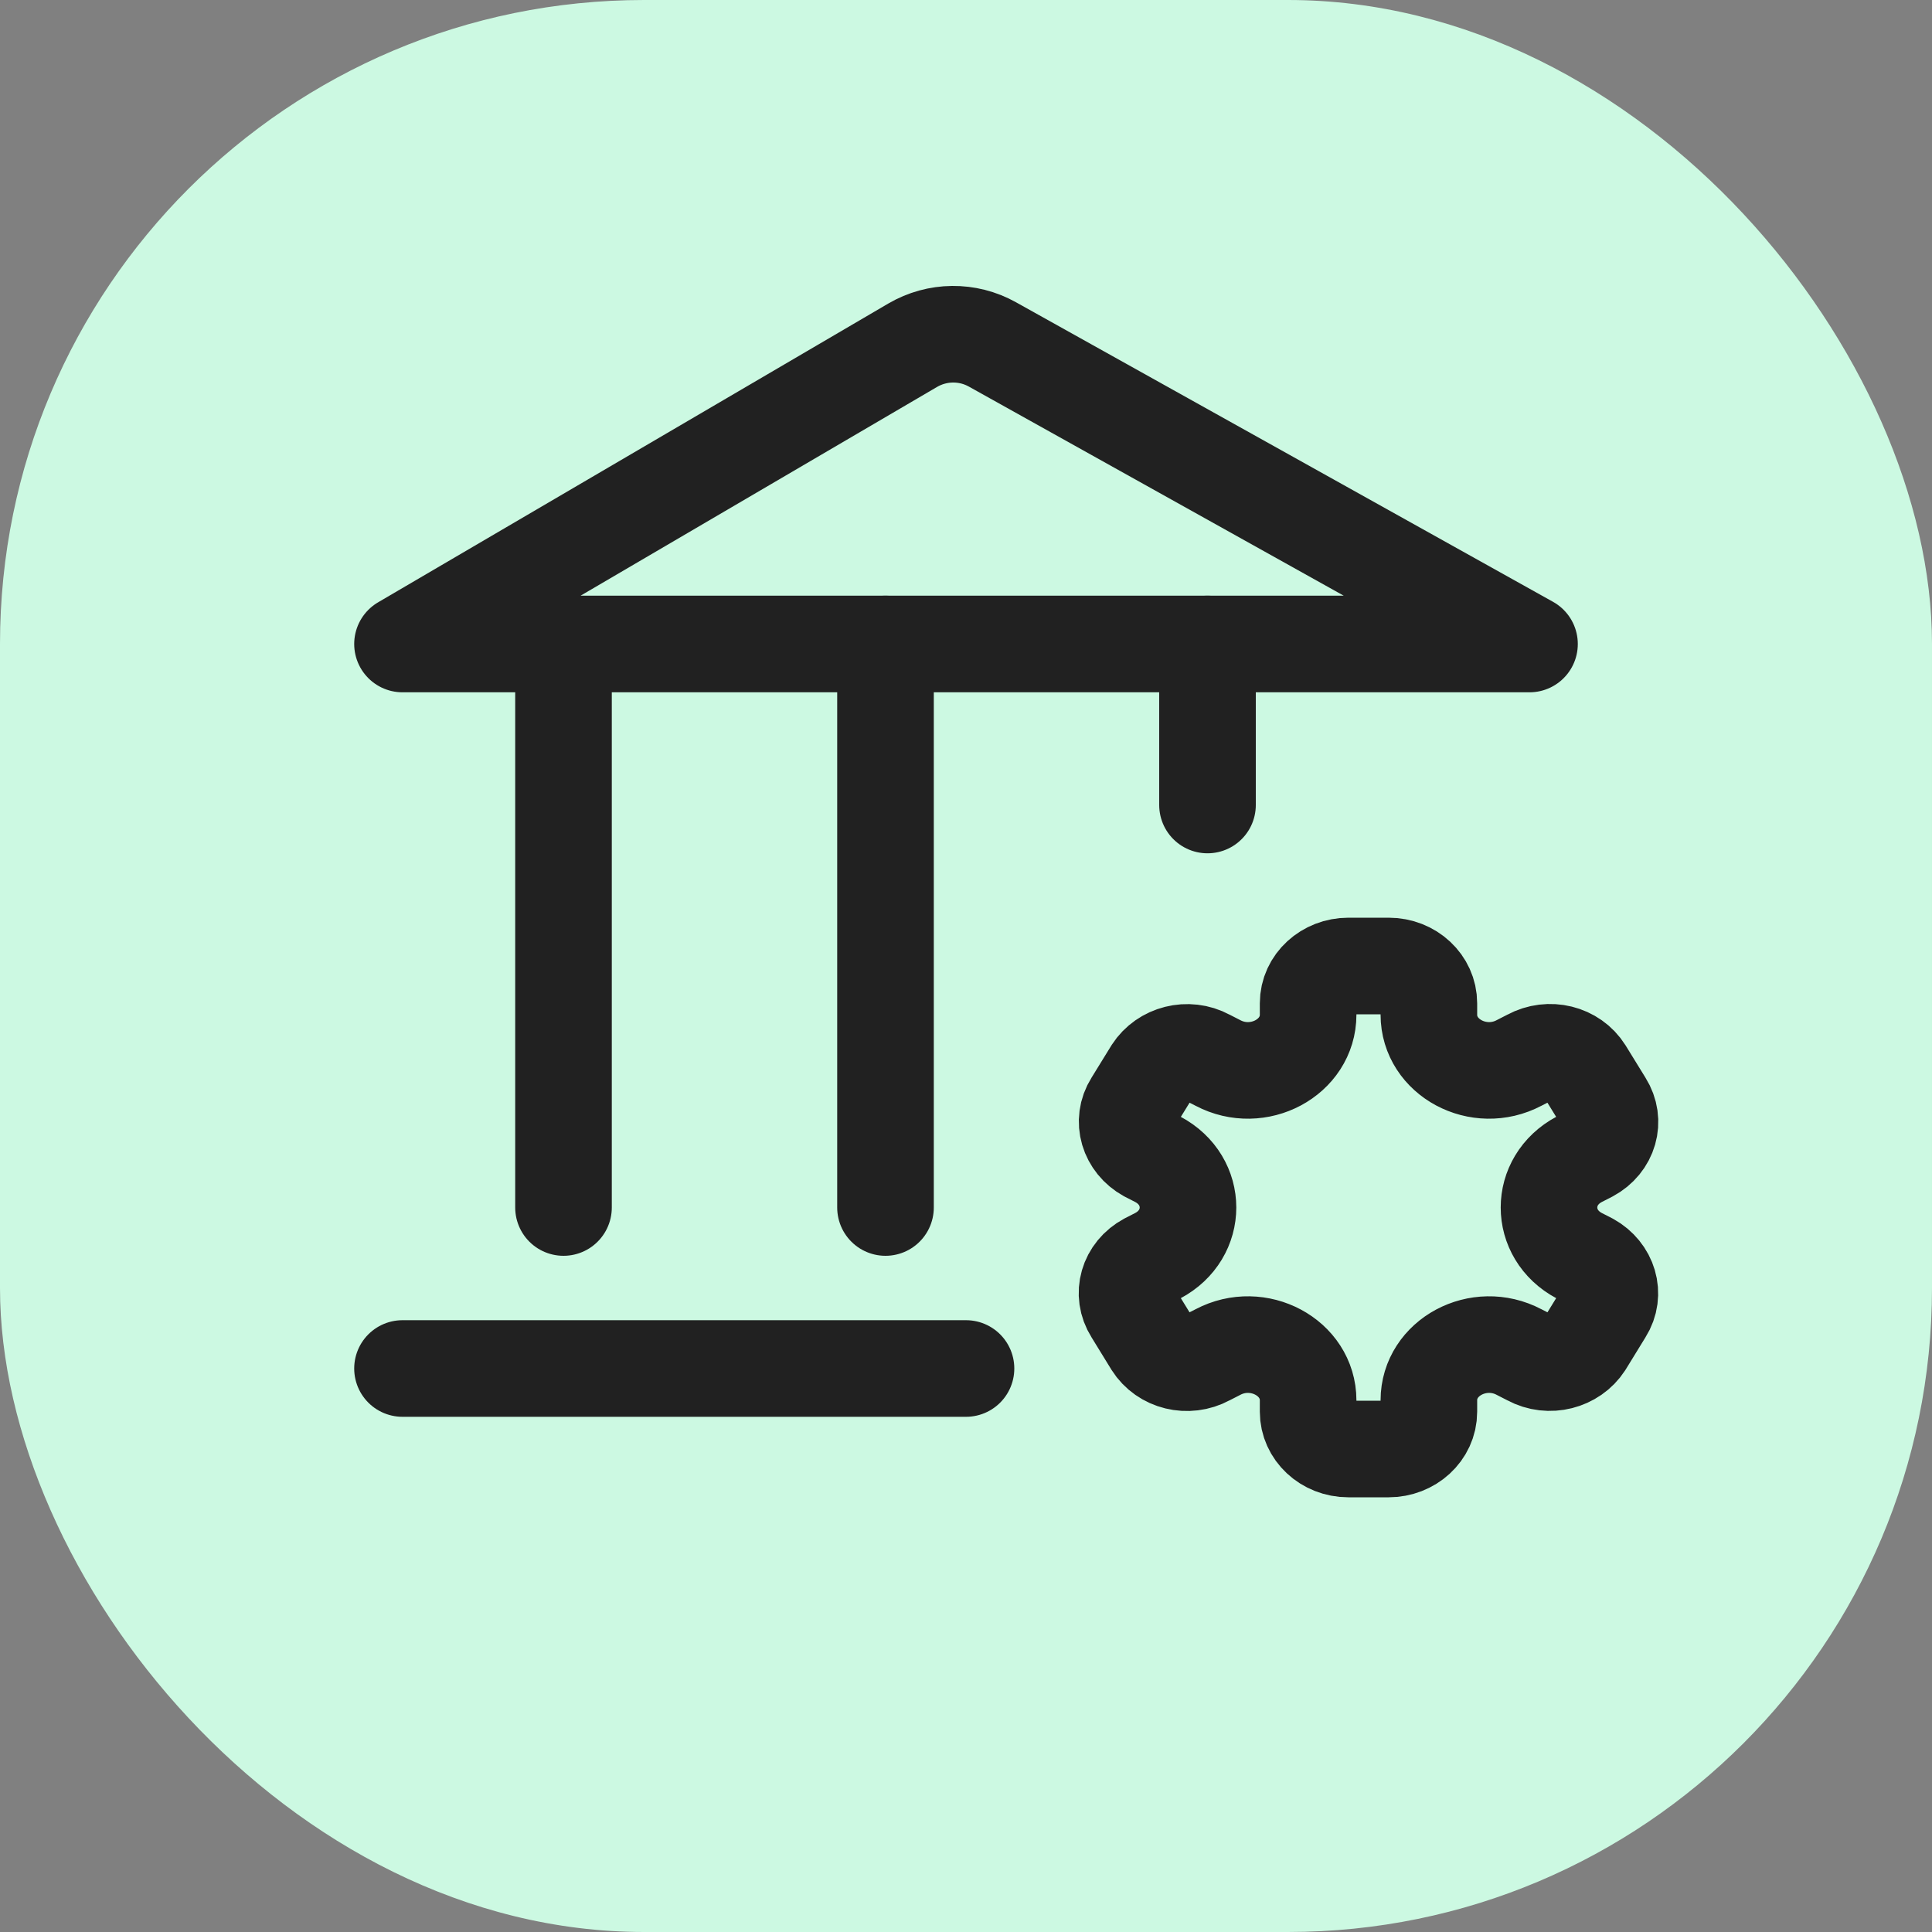
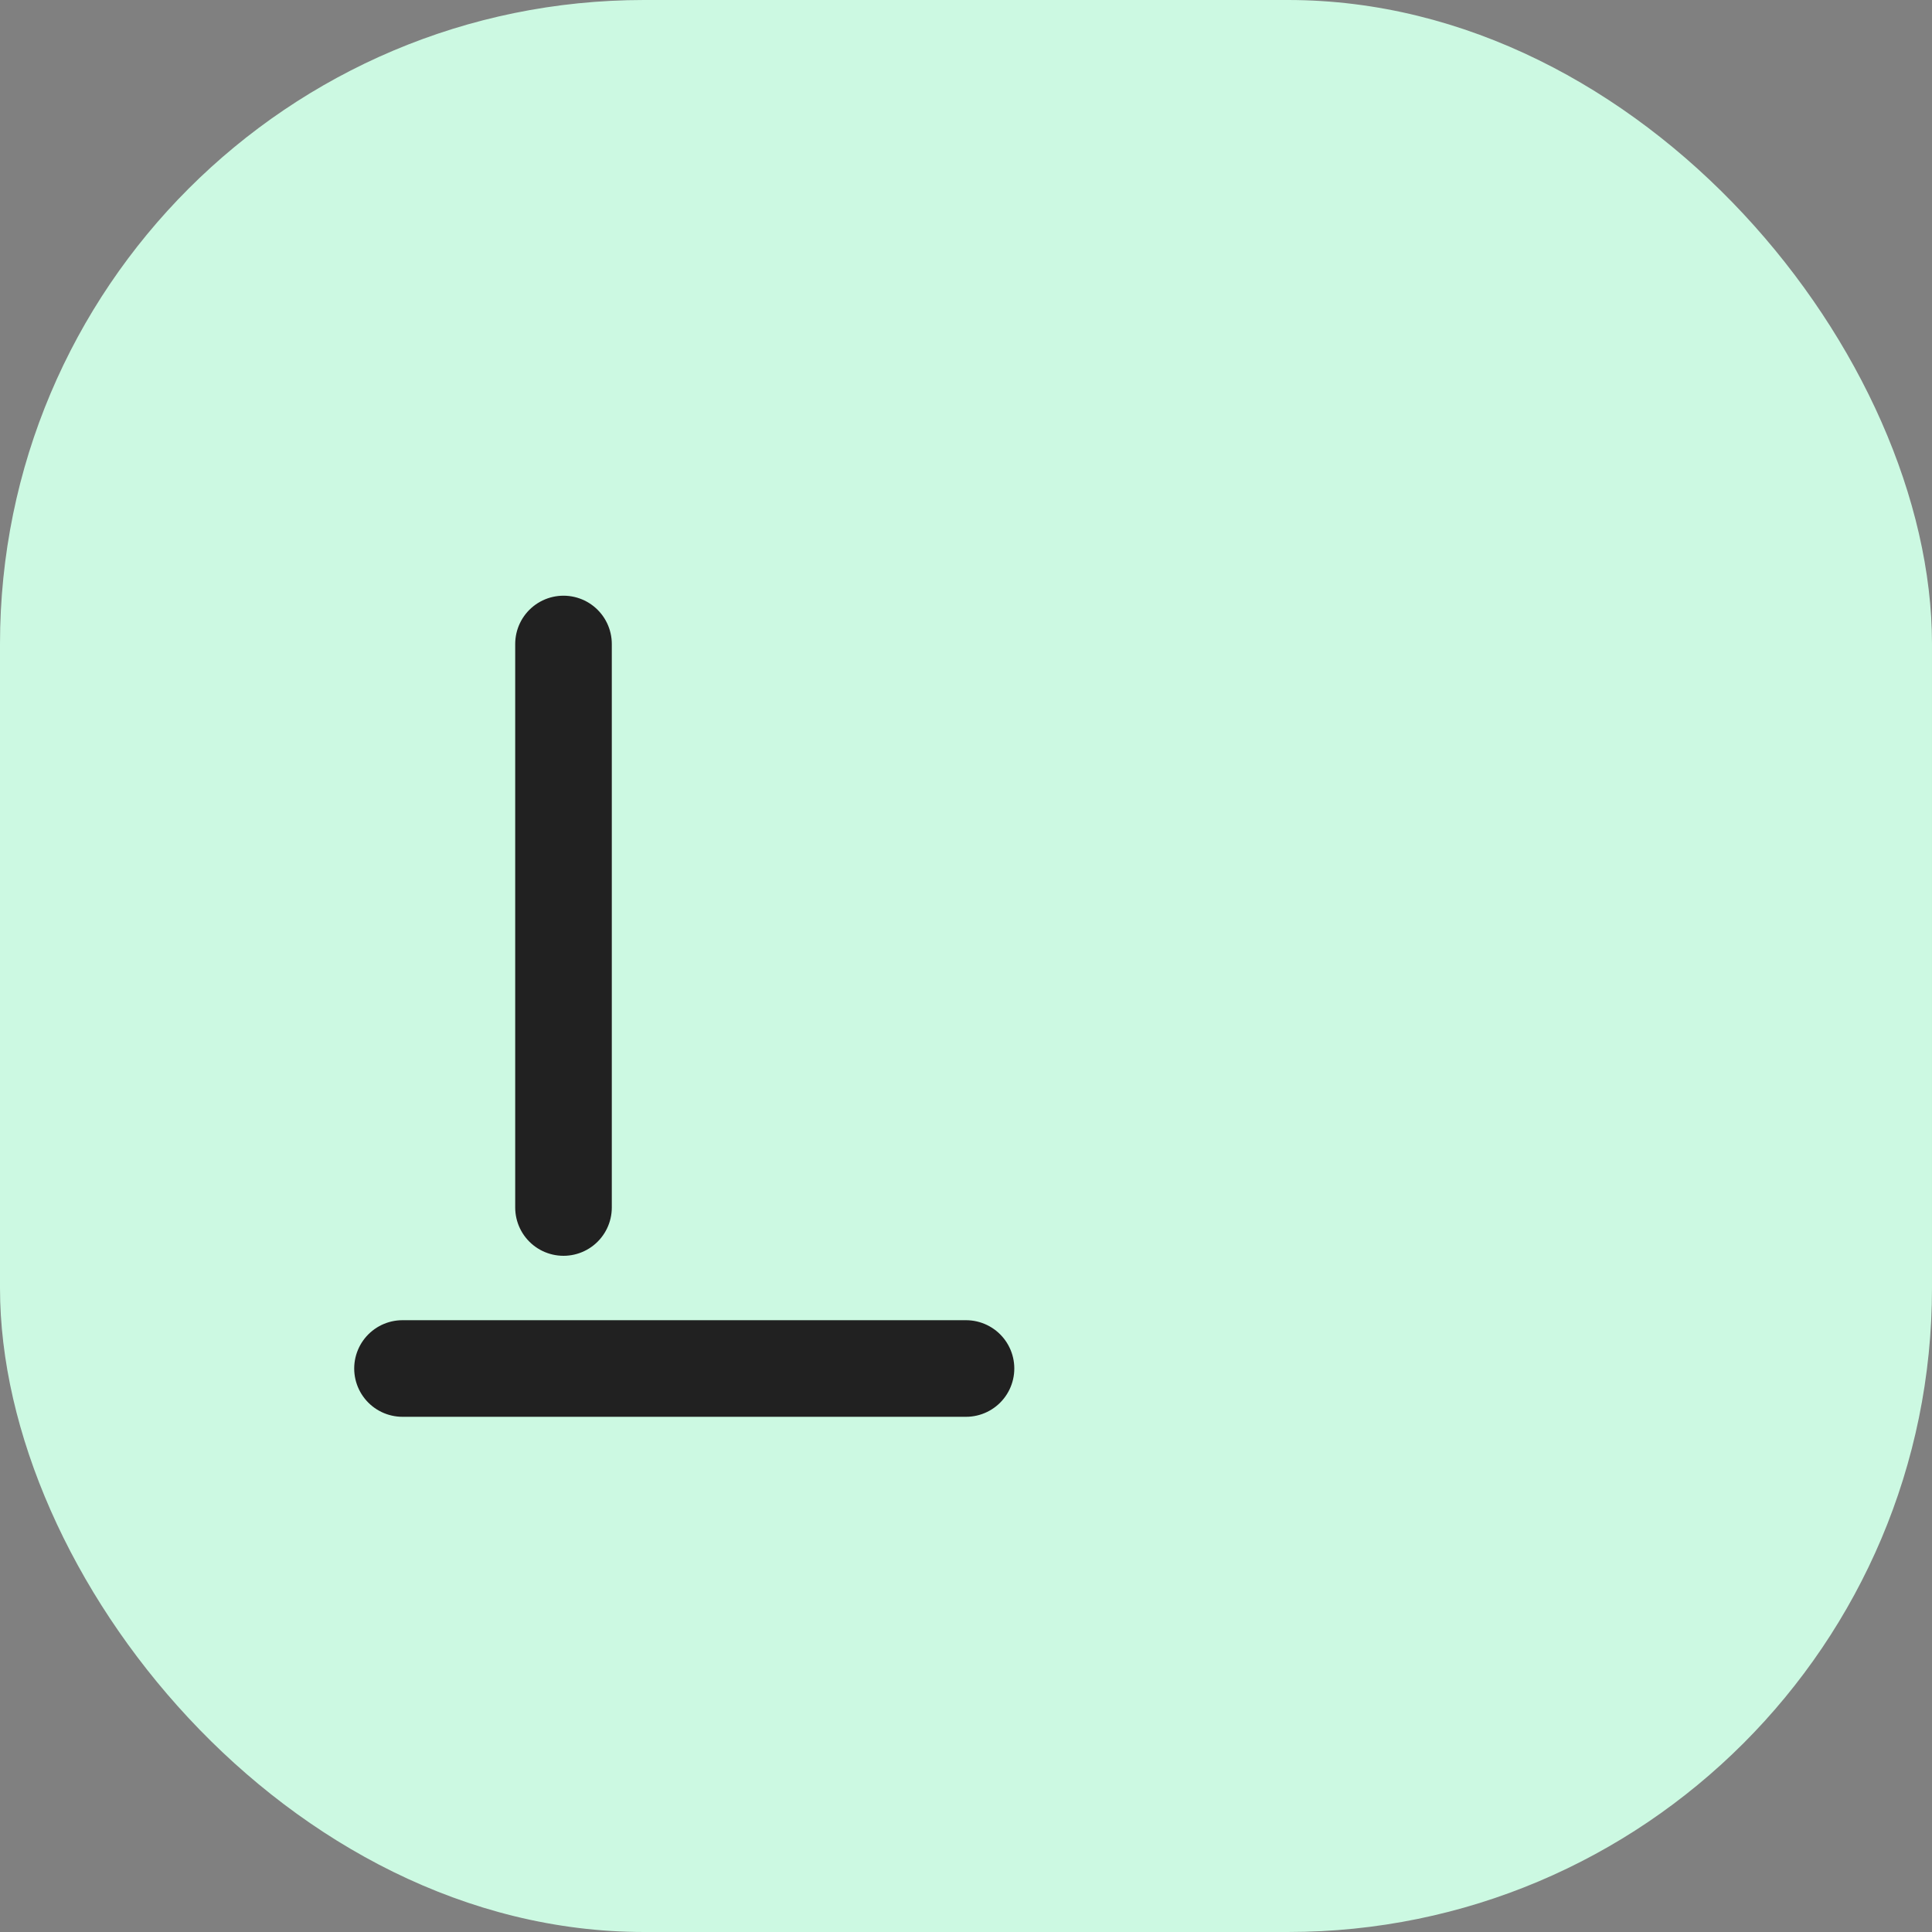
<svg xmlns="http://www.w3.org/2000/svg" width="24" height="24" viewBox="0 0 24 24" fill="none">
  <rect x="0" y="0" width="24" height="24" fill="#808080" stroke="none" />
  <rect width="24" height="24" rx="8" fill="#CCF9E2" />
-   <path d="M5 8H19L12.329 4.279C12.02 4.106 11.643 4.11 11.337 4.289L5 8Z" stroke="#212121" stroke-width="1.2" stroke-linecap="round" stroke-linejoin="round" />
  <path d="M7 8V15" stroke="#212121" stroke-width="1.2" stroke-linecap="round" stroke-linejoin="round" />
-   <path d="M11 8L11 15" stroke="#212121" stroke-width="1.2" stroke-linecap="round" stroke-linejoin="round" />
-   <path d="M15 8V10" stroke="#212121" stroke-width="1.2" stroke-linecap="round" stroke-linejoin="round" />
-   <path d="M19.931 13.704L19.684 13.303C19.544 13.08 19.244 13.006 19.004 13.136L18.871 13.204C18.37 13.469 17.75 13.136 17.75 12.605V12.463C17.75 12.21 17.53 12 17.25 12H16.75C16.477 12 16.25 12.204 16.25 12.463V12.605C16.25 13.136 15.63 13.469 15.129 13.204L14.996 13.136C14.756 13.006 14.456 13.086 14.316 13.303L14.069 13.704C13.929 13.926 14.016 14.204 14.249 14.333L14.382 14.401C14.883 14.667 14.883 15.333 14.382 15.599L14.249 15.667C14.009 15.796 13.929 16.074 14.069 16.296L14.316 16.698C14.456 16.92 14.756 16.994 14.996 16.864L15.129 16.796C15.63 16.531 16.25 16.864 16.25 17.395V17.537C16.25 17.79 16.47 18 16.75 18H17.25C17.523 18 17.75 17.796 17.75 17.537V17.395C17.75 16.864 18.37 16.531 18.871 16.796L19.004 16.864C19.244 16.994 19.544 16.914 19.684 16.698L19.931 16.296C20.071 16.074 19.984 15.796 19.751 15.667L19.618 15.599C19.117 15.333 19.117 14.667 19.618 14.401L19.751 14.333C19.991 14.204 20.071 13.926 19.931 13.704Z" stroke="#212121" stroke-width="1.2" stroke-linecap="round" stroke-linejoin="round" />
  <path d="M5 17H12" stroke="#212121" stroke-width="1.2" stroke-linecap="round" />
</svg>